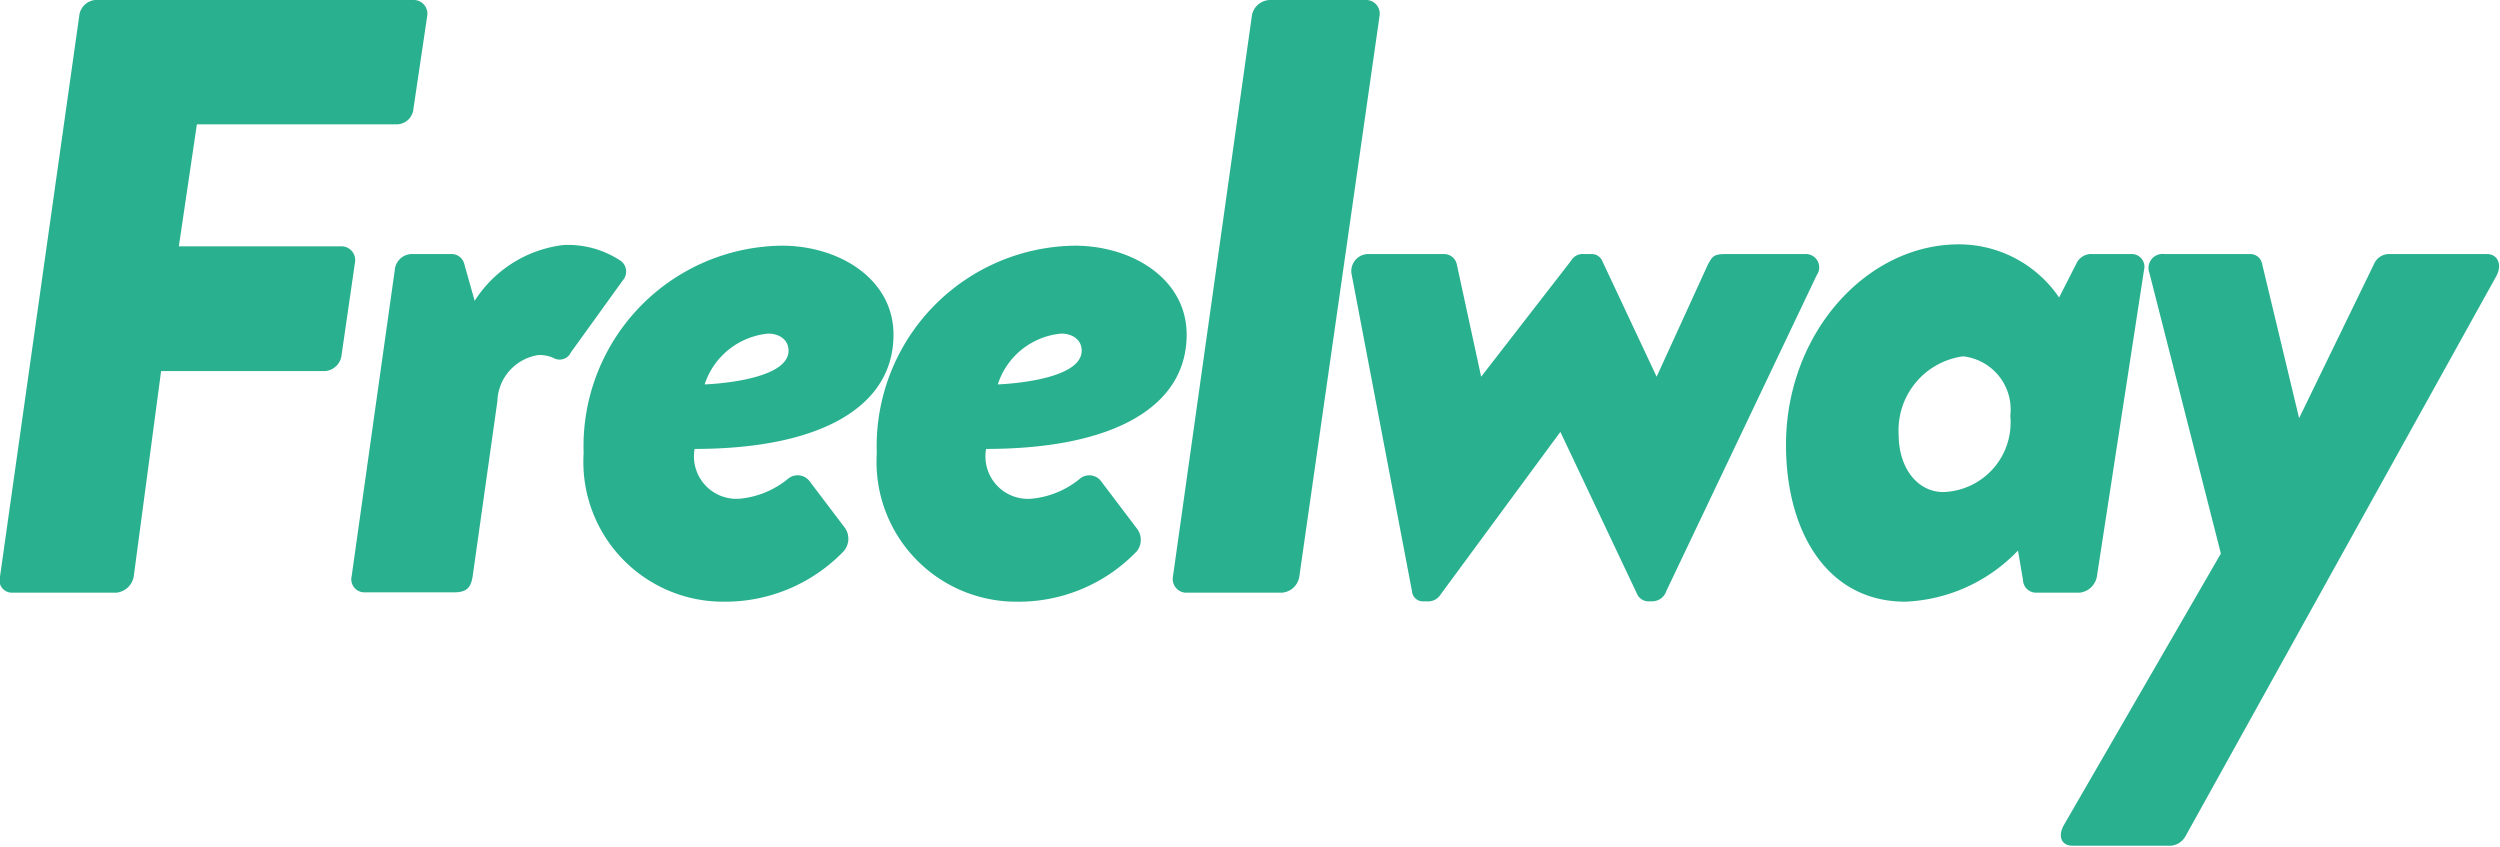
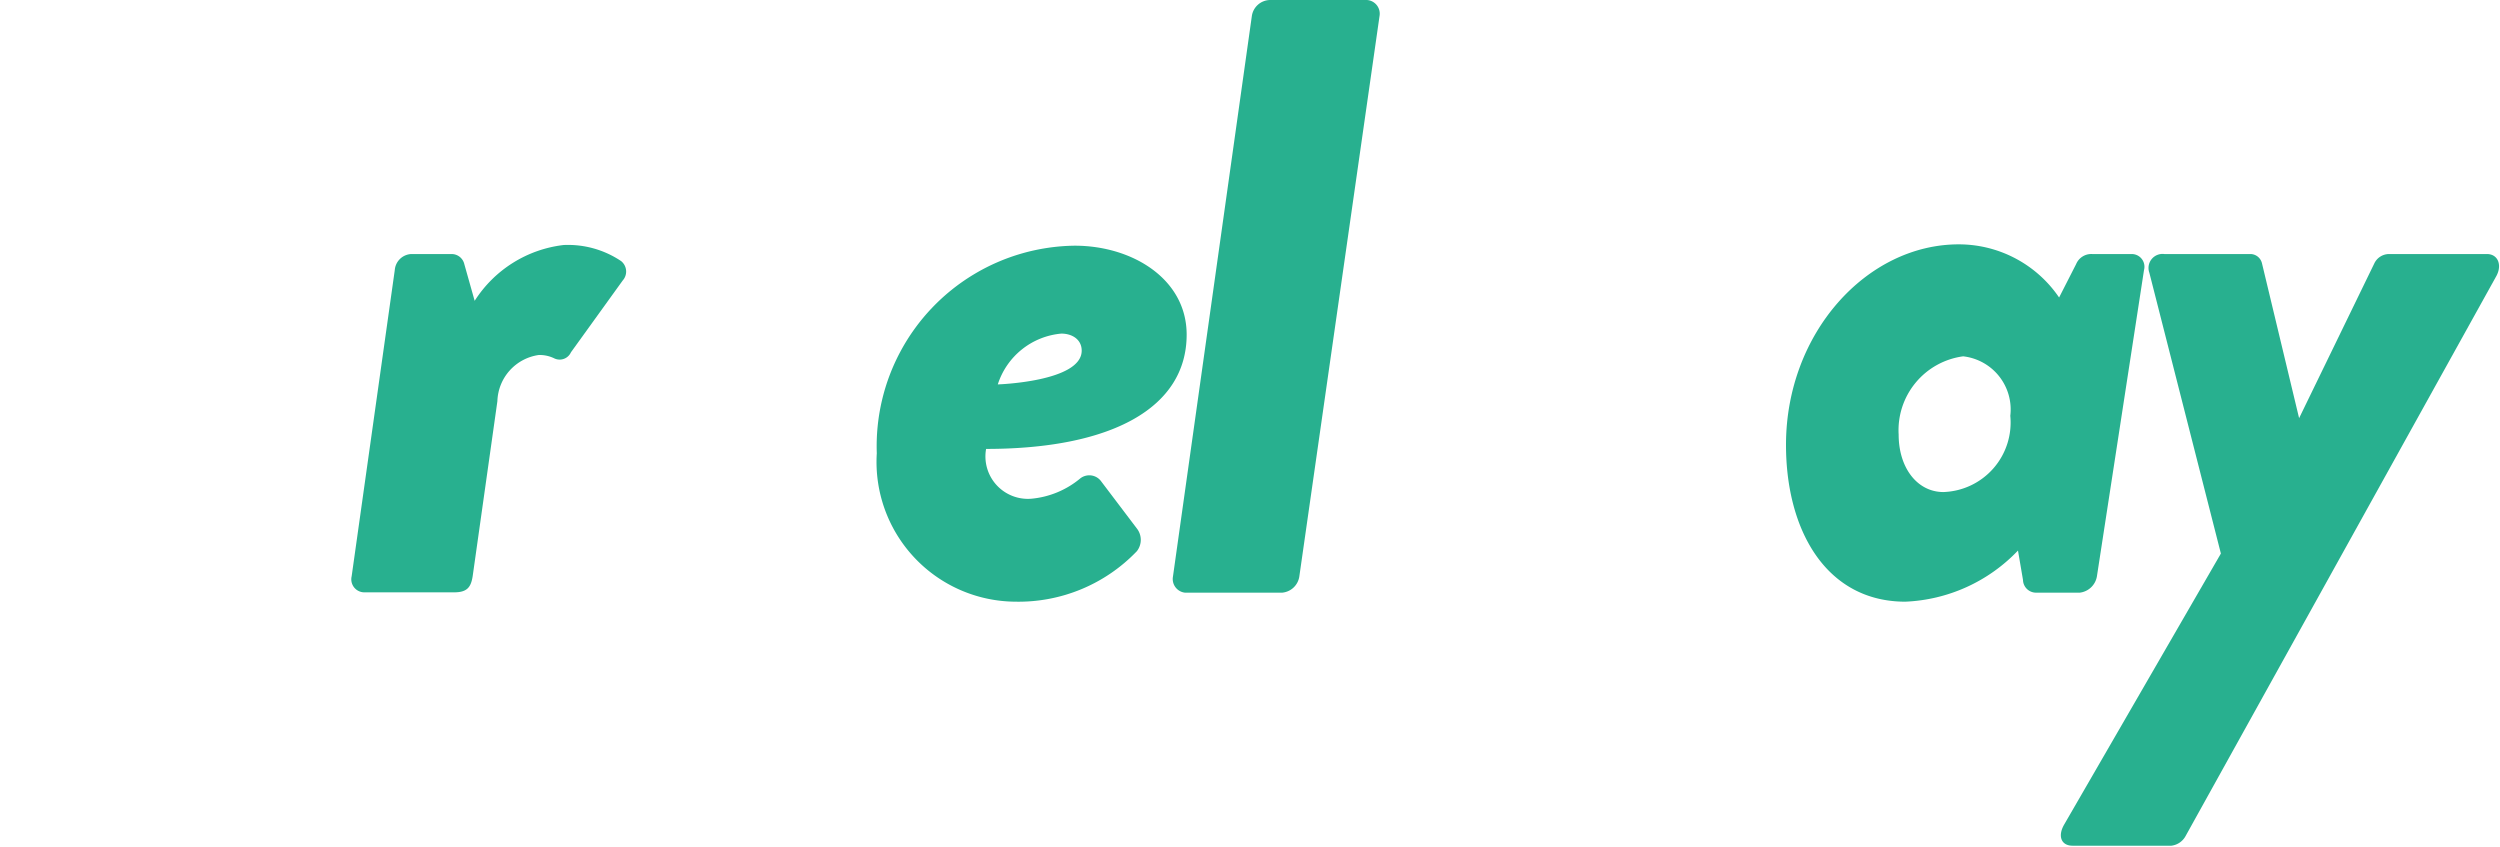
<svg xmlns="http://www.w3.org/2000/svg" id="Layer_1" data-name="Layer 1" viewBox="0 0 74.79 25.33">
  <defs>
    <style>.cls-1{fill:#28b08f;}</style>
  </defs>
-   <path class="cls-1" d="M2.37.48A.53.53,0,0,1,2.85,0H12.4a.41.41,0,0,1,.38.48l-.41,2.76a.51.51,0,0,1-.48.48h-6L5.35,7.37h4.89a.41.41,0,0,1,.38.48l-.4,2.76a.54.54,0,0,1-.48.49H4.82L4,17.25a.59.59,0,0,1-.51.48H.36A.37.37,0,0,1,0,17.25Z" />
  <path class="cls-1" d="M11.81,8.08a.52.52,0,0,1,.49-.48h1.21a.39.39,0,0,1,.38.3L14.2,9a3.66,3.66,0,0,1,2.66-1.67,2.85,2.85,0,0,1,1.72.48.4.4,0,0,1,.05.58l-1.55,2.15a.37.37,0,0,1-.5.18,1,1,0,0,0-.46-.1A1.44,1.44,0,0,0,14.88,12l-.74,5.24c-.05.31-.15.48-.55.48H10.88a.39.39,0,0,1-.36-.48Z" />
-   <path class="cls-1" d="M23.39,7.35c1.72,0,3.34,1,3.34,2.66,0,2.2-2.25,3.42-5.95,3.42a1.27,1.27,0,0,0,1.34,1.49,2.66,2.66,0,0,0,1.47-.61.45.45,0,0,1,.64.1l1.06,1.4a.57.57,0,0,1-.05.68A4.92,4.92,0,0,1,21.62,18a4.18,4.18,0,0,1-4.16-4.44A6,6,0,0,1,23.39,7.35Zm.2,3.14c0-.33-.28-.51-.61-.51a2.22,2.22,0,0,0-1.9,1.52S23.59,11.42,23.59,10.49Z" />
  <path class="cls-1" d="M32.15,7.35c1.73,0,3.35,1,3.35,2.66,0,2.2-2.26,3.42-6,3.42a1.27,1.27,0,0,0,1.35,1.49,2.66,2.66,0,0,0,1.47-.61.44.44,0,0,1,.63.1l1.06,1.4a.55.55,0,0,1,0,.68A4.9,4.9,0,0,1,30.38,18a4.18,4.18,0,0,1-4.15-4.44A6,6,0,0,1,32.15,7.35Zm.21,3.14c0-.33-.28-.51-.61-.51a2.2,2.2,0,0,0-1.9,1.52S32.36,11.42,32.36,10.49Z" />
  <path class="cls-1" d="M37.45.48A.56.56,0,0,1,38,0h2.89a.41.41,0,0,1,.38.48L38.87,17.25a.57.57,0,0,1-.51.48H35.45a.41.41,0,0,1-.36-.48Z" />
-   <path class="cls-1" d="M40.44,8.23a.51.51,0,0,1,.48-.63H43.2a.39.39,0,0,1,.38.3l.73,3.37h0L47,7.8a.4.4,0,0,1,.38-.2h.25a.34.34,0,0,1,.3.2l1.63,3.47h0L51.1,7.9c.13-.22.15-.3.53-.3H54a.4.4,0,0,1,.35.63l-4.5,9.45a.45.45,0,0,1-.43.31h-.11a.37.37,0,0,1-.33-.21l-2.3-4.86L43.1,17.78a.44.44,0,0,1-.41.21h-.1a.33.33,0,0,1-.35-.31Z" />
  <path class="cls-1" d="M62.73,17.25a.59.59,0,0,1-.51.48H60.9a.39.39,0,0,1-.38-.38l-.15-.88A4.94,4.94,0,0,1,57,18c-2.35,0-3.57-2.11-3.57-4.69,0-3.34,2.41-6,5.17-6a3.63,3.63,0,0,1,3,1.59l.51-1a.49.49,0,0,1,.48-.3h1.19a.38.38,0,0,1,.36.48Zm-2.59-4.81a1.6,1.6,0,0,0-1.41-1.78A2.23,2.23,0,0,0,56.8,13c0,1,.56,1.72,1.34,1.72A2.08,2.08,0,0,0,60.14,12.44Z" />
  <path class="cls-1" d="M64.3,8.16a.42.42,0,0,1,.45-.56h2.59a.36.36,0,0,1,.33.28l1.11,4.63h0l2.25-4.63a.49.49,0,0,1,.43-.28h2.94c.33,0,.46.33.28.66L65.39,25a.56.56,0,0,1-.43.3H62c-.33,0-.45-.28-.25-.63l4.69-8.11Z" />
</svg>